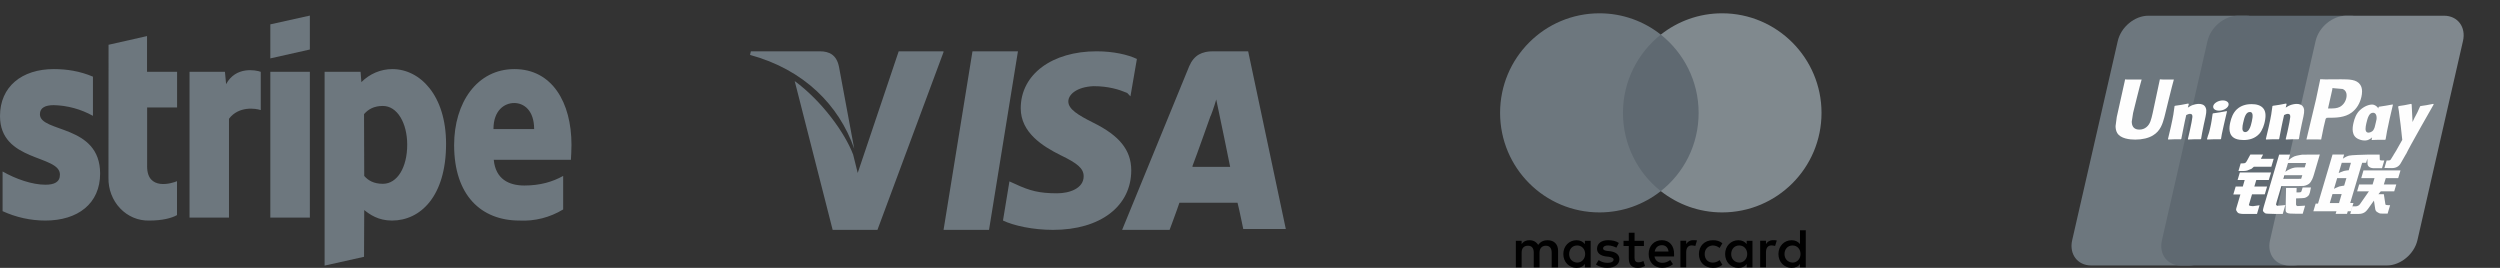
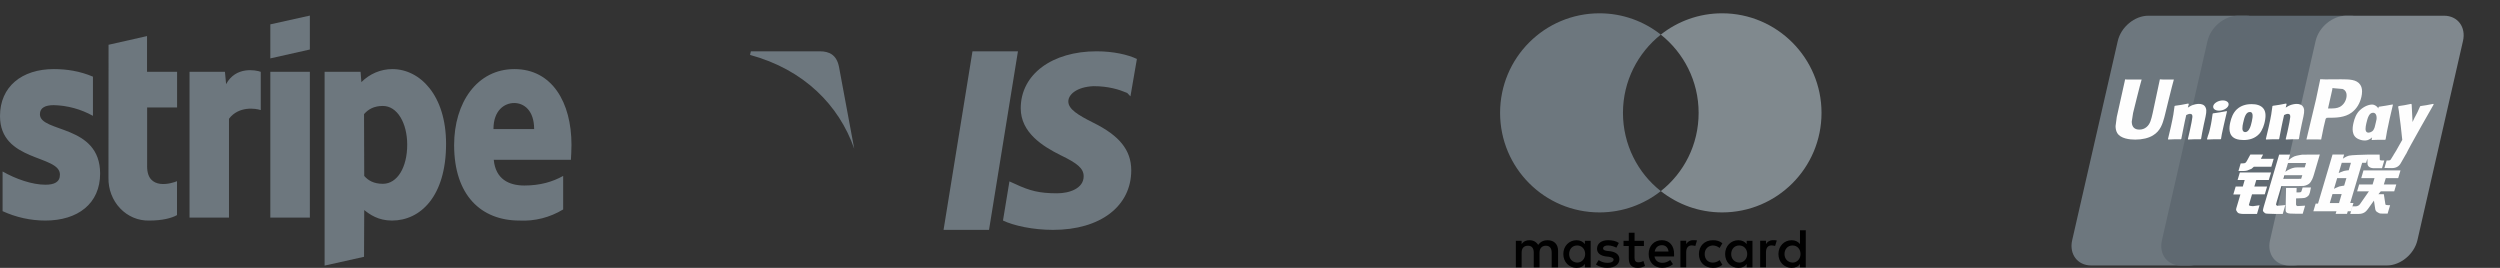
<svg xmlns="http://www.w3.org/2000/svg" width="140" height="15" viewBox="0 0 140 15" fill="none">
  <rect x="0" y="0" width="140" height="15" fill="#333333" stroke="none" />
  <path fill-rule="evenodd" clip-rule="evenodd" d="M31.971 8.947H27.65C27.752 10.038 28.508 10.389 29.365 10.389C30.245 10.389 30.952 10.18 31.537 9.852V11.729C30.795 12.179 29.947 12.395 29.092 12.351C26.942 12.351 25.431 10.937 25.431 8.121C25.431 5.752 26.712 3.869 28.808 3.869C30.909 3.869 32.003 5.724 32.003 8.11C32.003 8.336 31.981 8.822 31.971 8.947ZM28.797 5.769C28.245 5.769 27.634 6.182 27.634 7.228H29.912C29.912 6.182 29.339 5.769 28.797 5.769ZM21.952 12.351C21.18 12.351 20.708 12.011 20.397 11.763L20.386 14.381L18.178 14.873V4.022H20.193L20.236 4.599C20.704 4.131 21.323 3.87 21.968 3.869C23.522 3.869 24.98 5.339 24.98 8.053C24.98 11.011 23.533 12.351 21.952 12.351ZM21.442 5.933C20.933 5.933 20.617 6.125 20.386 6.391L20.397 9.852C20.611 10.1 20.922 10.293 21.442 10.293C22.257 10.293 22.804 9.36 22.804 8.104C22.804 6.889 22.247 5.933 21.442 5.933ZM15.138 4.022H17.352V12.187H15.138V4.022ZM15.138 1.364L17.352 0.873V2.772L15.138 3.27V1.37V1.364ZM12.823 6.651V12.187H10.614V4.022H12.597L12.662 4.712C13.198 3.711 14.307 3.915 14.602 4.022V6.165C14.323 6.069 13.375 5.922 12.823 6.651ZM8.239 9.32C8.239 10.694 9.633 10.27 9.912 10.146V12.045C9.617 12.215 9.086 12.351 8.363 12.351C8.061 12.36 7.761 12.305 7.48 12.188C7.199 12.07 6.944 11.895 6.73 11.67C6.516 11.446 6.347 11.178 6.235 10.883C6.122 10.588 6.067 10.271 6.074 9.953L6.079 2.507L8.234 2.02V4.022H9.917V6.018H8.239V9.326V9.32ZM5.607 9.716C5.607 11.395 4.369 12.351 2.536 12.351C1.713 12.35 0.899 12.171 0.145 11.825V9.603C0.884 10.027 1.807 10.344 2.536 10.344C3.029 10.344 3.356 10.208 3.356 9.778C3.356 8.659 0 9.077 0 6.499C0 4.853 1.222 3.869 3.013 3.869C3.742 3.869 4.471 3.982 5.205 4.293V6.487C4.526 6.111 3.774 5.905 3.007 5.888C2.546 5.888 2.235 6.029 2.235 6.397C2.235 7.443 5.607 6.945 5.607 9.722V9.716Z" fill="#6D777E" />
-   <path d="M69.897 2.873H67.926C67.33 2.873 66.872 3.069 66.597 3.706L62.839 12.873H65.497C65.497 12.873 65.955 11.647 66.047 11.353C66.322 11.353 68.934 11.353 69.301 11.353C69.393 11.696 69.622 12.823 69.622 12.823H72.005L69.897 2.873ZM66.78 9.294C67.009 8.706 67.788 6.5 67.788 6.5C67.788 6.549 68.018 5.912 68.109 5.569L68.293 6.451C68.293 6.451 68.797 8.853 68.888 9.343H66.78V9.294Z" fill="#6D777E" />
  <path d="M63.35 9.539C63.35 11.539 61.633 12.873 58.968 12.873C57.839 12.873 56.754 12.634 56.167 12.349L56.528 10.158L56.845 10.301C57.658 10.682 58.2 10.825 59.194 10.825C59.917 10.825 60.685 10.539 60.685 9.873C60.685 9.444 60.368 9.158 59.375 8.682C58.426 8.206 57.161 7.444 57.161 6.063C57.161 4.158 58.923 2.873 61.408 2.873C62.356 2.873 63.169 3.063 63.666 3.301L63.305 5.396L63.124 5.206C62.673 5.015 62.085 4.825 61.227 4.825C60.278 4.873 59.826 5.301 59.826 5.682C59.826 6.111 60.368 6.444 61.227 6.873C62.673 7.587 63.35 8.396 63.35 9.539Z" fill="#6D777E" />
  <path d="M42.003 3.076L42.048 2.873H45.907C46.445 2.873 46.849 3.076 46.983 3.739L47.836 8.327C46.983 5.88 45.009 3.892 42.003 3.076Z" fill="#6D777E" />
-   <path d="M52.836 2.922L49.137 12.873H46.629L44.503 4.539C46.033 5.667 47.309 7.431 47.776 8.657L48.032 9.686L50.327 2.873H52.836V2.922Z" fill="#6D777E" />
  <path d="M54.459 2.873H57.005L55.385 12.873H52.839L54.459 2.873Z" fill="#6D777E" />
  <g clip-path="url(#clip0_37_70)">
-     <path d="M95.431 1.938H90.56V10.702H95.431V1.938Z" fill="#5F6971" />
    <path d="M90.886 6.32C90.886 4.539 91.722 2.959 93.005 1.938C92.061 1.194 90.87 0.745 89.571 0.745C86.495 0.745 84.005 3.238 84.005 6.32C84.005 9.401 86.495 11.895 89.571 11.895C90.87 11.895 92.061 11.445 93.005 10.702C91.721 9.695 90.886 8.101 90.886 6.32Z" fill="#6D777E" />
    <path d="M102.005 6.32C102.005 9.401 99.515 11.895 96.439 11.895C95.14 11.895 93.949 11.445 93.005 10.702C94.304 9.679 95.123 8.101 95.123 6.32C95.123 4.539 94.288 2.959 93.005 1.938C93.947 1.194 95.138 0.745 96.437 0.745C99.515 0.745 102.005 3.255 102.005 6.32Z" fill="#80898E" />
    <path d="M87.252 14.969V14.04C87.252 13.685 87.036 13.452 86.665 13.452C86.479 13.452 86.278 13.513 86.139 13.715C86.031 13.546 85.876 13.452 85.643 13.452C85.488 13.452 85.334 13.499 85.211 13.668V13.483H84.887V14.969H85.211V14.148C85.211 13.885 85.35 13.761 85.566 13.761C85.782 13.761 85.89 13.899 85.89 14.148V14.969H86.214V14.148C86.214 13.885 86.369 13.761 86.569 13.761C86.785 13.761 86.894 13.899 86.894 14.148V14.969H87.252ZM92.062 13.483H91.536V13.033H91.212V13.483H90.918V13.777H91.212V14.459C91.212 14.8 91.35 15 91.721 15C91.86 15 92.015 14.953 92.123 14.892L92.029 14.612C91.936 14.673 91.828 14.69 91.75 14.69C91.595 14.69 91.534 14.596 91.534 14.443V13.777H92.06V13.483H92.062ZM94.814 13.45C94.629 13.45 94.505 13.544 94.427 13.667V13.481H94.103V14.967H94.427V14.13C94.427 13.883 94.535 13.742 94.737 13.742C94.798 13.742 94.876 13.759 94.939 13.773L95.032 13.463C94.968 13.45 94.876 13.45 94.814 13.45ZM90.655 13.605C90.5 13.497 90.284 13.45 90.052 13.45C89.68 13.45 89.434 13.636 89.434 13.93C89.434 14.177 89.619 14.318 89.943 14.363L90.098 14.379C90.268 14.41 90.361 14.457 90.361 14.534C90.361 14.643 90.237 14.72 90.021 14.72C89.805 14.72 89.633 14.643 89.525 14.565L89.371 14.812C89.54 14.937 89.772 14.998 90.005 14.998C90.437 14.998 90.686 14.796 90.686 14.518C90.686 14.255 90.484 14.116 90.176 14.069L90.021 14.053C89.882 14.037 89.774 14.006 89.774 13.914C89.774 13.806 89.882 13.744 90.053 13.744C90.239 13.744 90.424 13.822 90.518 13.869L90.655 13.605ZM99.282 13.45C99.097 13.45 98.972 13.544 98.895 13.667V13.481H98.57V14.967H98.895V14.13C98.895 13.883 99.003 13.742 99.205 13.742C99.266 13.742 99.343 13.759 99.406 13.773L99.5 13.466C99.437 13.45 99.345 13.45 99.282 13.45ZM95.139 14.226C95.139 14.675 95.449 15 95.928 15C96.144 15 96.299 14.953 96.454 14.83L96.299 14.567C96.175 14.661 96.052 14.706 95.912 14.706C95.649 14.706 95.463 14.52 95.463 14.226C95.463 13.946 95.649 13.761 95.912 13.746C96.05 13.746 96.175 13.793 96.299 13.885L96.454 13.622C96.299 13.497 96.144 13.452 95.928 13.452C95.449 13.45 95.139 13.777 95.139 14.226ZM98.138 14.226V13.483H97.814V13.668C97.706 13.53 97.551 13.452 97.349 13.452C96.931 13.452 96.607 13.777 96.607 14.226C96.607 14.675 96.931 15 97.349 15C97.565 15 97.72 14.922 97.814 14.783V14.969H98.138V14.226ZM96.947 14.226C96.947 13.963 97.117 13.746 97.396 13.746C97.659 13.746 97.844 13.948 97.844 14.226C97.844 14.489 97.659 14.706 97.396 14.706C97.118 14.69 96.947 14.488 96.947 14.226ZM93.067 13.45C92.635 13.45 92.325 13.761 92.325 14.224C92.325 14.69 92.635 14.998 93.083 14.998C93.299 14.998 93.516 14.937 93.687 14.796L93.532 14.563C93.408 14.657 93.253 14.719 93.1 14.719C92.898 14.719 92.698 14.625 92.651 14.363H93.748C93.748 14.316 93.748 14.286 93.748 14.239C93.762 13.761 93.483 13.45 93.067 13.45ZM93.067 13.73C93.269 13.73 93.408 13.854 93.438 14.085H92.665C92.696 13.885 92.835 13.73 93.067 13.73ZM101.123 14.226V12.895H100.799V13.668C100.691 13.53 100.536 13.452 100.334 13.452C99.916 13.452 99.592 13.777 99.592 14.226C99.592 14.675 99.916 15 100.334 15C100.55 15 100.705 14.922 100.799 14.783V14.969H101.123V14.226ZM99.932 14.226C99.932 13.963 100.102 13.746 100.381 13.746C100.644 13.746 100.829 13.948 100.829 14.226C100.829 14.489 100.644 14.706 100.381 14.706C100.102 14.69 99.932 14.488 99.932 14.226ZM89.077 14.226V13.483H88.753V13.668C88.644 13.53 88.49 13.452 88.288 13.452C87.87 13.452 87.546 13.777 87.546 14.226C87.546 14.675 87.87 15 88.288 15C88.504 15 88.659 14.922 88.753 14.783V14.969H89.077V14.226ZM87.872 14.226C87.872 13.963 88.041 13.746 88.32 13.746C88.583 13.746 88.769 13.948 88.769 14.226C88.769 14.489 88.583 14.706 88.32 14.706C88.041 14.69 87.872 14.488 87.872 14.226Z" fill="black" />
  </g>
  <g clip-path="url(#clip1_37_70)">
    <path d="M120.305 0.88H125.786C126.551 0.88 127.027 1.515 126.849 2.296L124.297 13.451C124.117 14.23 123.351 14.866 122.585 14.866H117.105C116.341 14.866 115.864 14.23 116.042 13.451L118.595 2.296C118.774 1.515 119.539 0.88 120.305 0.88Z" fill="#6D777E" />
    <path d="M125.331 0.88H131.634C132.399 0.88 132.054 1.515 131.874 2.296L129.322 13.451C129.143 14.23 129.199 14.866 128.433 14.866H122.13C121.363 14.866 120.889 14.23 121.069 13.451L123.62 2.296C123.801 1.515 124.565 0.88 125.331 0.88Z" fill="#5F6971" />
    <path d="M131.384 0.88H136.865C137.631 0.88 138.107 1.515 137.927 2.296L135.376 13.451C135.196 14.23 134.429 14.866 133.663 14.866H128.185C127.418 14.866 126.943 14.23 127.122 13.451L129.674 2.296C129.853 1.515 130.618 0.88 131.384 0.88Z" fill="#80888E" />
    <path d="M121.736 4.455C121.173 4.46 121.006 4.455 120.953 4.442C120.933 4.541 120.552 6.327 120.551 6.329C120.469 6.69 120.41 6.948 120.207 7.114C120.092 7.211 119.958 7.257 119.803 7.257C119.553 7.257 119.407 7.131 119.383 6.891L119.378 6.809C119.378 6.809 119.454 6.325 119.454 6.322C119.454 6.322 119.853 4.694 119.925 4.479C119.929 4.467 119.93 4.46 119.931 4.455C119.154 4.461 119.016 4.455 119.006 4.442C119.001 4.459 118.982 4.56 118.982 4.56L118.574 6.395L118.539 6.551L118.472 7.06C118.472 7.211 118.501 7.334 118.559 7.438C118.744 7.768 119.274 7.818 119.574 7.818C119.96 7.818 120.322 7.734 120.567 7.582C120.992 7.326 121.103 6.927 121.202 6.572L121.248 6.39C121.248 6.39 121.659 4.699 121.729 4.479C121.732 4.467 121.733 4.46 121.736 4.455ZM123.135 5.818C123.036 5.818 122.855 5.843 122.692 5.924C122.633 5.955 122.578 5.991 122.519 6.026L122.572 5.831L122.543 5.798C122.198 5.869 122.12 5.878 121.802 5.924L121.775 5.942C121.738 6.255 121.705 6.49 121.568 7.104C121.516 7.33 121.461 7.559 121.407 7.784L121.422 7.813C121.748 7.796 121.847 7.796 122.131 7.8L122.154 7.775C122.19 7.587 122.195 7.543 122.275 7.162C122.312 6.981 122.391 6.584 122.429 6.443C122.5 6.409 122.57 6.376 122.637 6.376C122.796 6.376 122.777 6.518 122.771 6.574C122.764 6.669 122.706 6.977 122.646 7.242L122.607 7.414C122.579 7.54 122.549 7.663 122.521 7.788L122.533 7.813C122.855 7.796 122.953 7.796 123.228 7.8L123.261 7.775C123.31 7.481 123.325 7.402 123.413 6.975L123.457 6.778C123.544 6.393 123.587 6.198 123.522 6.04C123.453 5.861 123.287 5.818 123.135 5.818ZM124.698 6.221C124.527 6.255 124.418 6.277 124.31 6.291C124.202 6.309 124.097 6.325 123.932 6.348L123.919 6.36L123.907 6.37C123.889 6.495 123.877 6.604 123.855 6.731C123.835 6.863 123.805 7.013 123.757 7.228C123.719 7.393 123.7 7.45 123.679 7.508C123.658 7.566 123.635 7.622 123.593 7.784L123.602 7.799L123.611 7.813C123.765 7.806 123.866 7.8 123.97 7.799C124.074 7.796 124.182 7.799 124.348 7.8L124.363 7.788L124.378 7.775C124.402 7.629 124.406 7.589 124.421 7.518C124.435 7.442 124.46 7.336 124.522 7.053C124.551 6.921 124.584 6.788 124.614 6.653C124.645 6.518 124.678 6.385 124.709 6.252L124.705 6.236L124.698 6.221ZM124.702 5.678C124.547 5.585 124.274 5.614 124.09 5.743C123.907 5.87 123.886 6.05 124.041 6.144C124.194 6.235 124.468 6.208 124.65 6.078C124.833 5.949 124.855 5.771 124.702 5.678ZM125.642 7.842C125.957 7.842 126.28 7.754 126.522 7.492C126.709 7.28 126.795 6.964 126.824 6.833C126.921 6.402 126.846 6.2 126.751 6.078C126.608 5.891 126.354 5.831 126.091 5.831C125.933 5.831 125.556 5.847 125.262 6.123C125.051 6.322 124.953 6.593 124.894 6.852C124.835 7.116 124.766 7.592 125.196 7.769C125.328 7.826 125.519 7.842 125.642 7.842ZM125.618 6.872C125.69 6.545 125.776 6.271 125.995 6.271C126.166 6.271 126.178 6.475 126.102 6.802C126.089 6.875 126.026 7.146 125.941 7.261C125.882 7.346 125.813 7.398 125.735 7.398C125.712 7.398 125.576 7.398 125.574 7.191C125.572 7.089 125.593 6.985 125.618 6.872ZM127.611 7.8L127.635 7.775C127.67 7.587 127.676 7.543 127.753 7.162C127.792 6.981 127.872 6.584 127.909 6.443C127.98 6.409 128.049 6.376 128.118 6.376C128.276 6.376 128.257 6.518 128.251 6.574C128.245 6.669 128.187 6.977 128.126 7.242L128.089 7.414C128.06 7.54 128.029 7.663 128.001 7.788L128.013 7.813C128.336 7.796 128.431 7.796 128.707 7.8L128.741 7.775C128.789 7.481 128.802 7.402 128.893 6.975L128.936 6.778C129.023 6.393 129.067 6.198 129.003 6.04C128.932 5.861 128.765 5.819 128.615 5.819C128.516 5.819 128.334 5.843 128.172 5.924C128.114 5.955 128.056 5.991 128 6.026L128.049 5.831L128.023 5.798C127.678 5.869 127.599 5.878 127.28 5.924L127.256 5.942C127.217 6.255 127.186 6.49 127.049 7.104C126.997 7.33 126.942 7.559 126.888 7.784L126.903 7.813C127.23 7.796 127.327 7.796 127.611 7.8ZM129.984 7.813C130.004 7.712 130.125 7.114 130.126 7.114C130.126 7.114 130.229 6.675 130.235 6.659C130.235 6.659 130.268 6.613 130.3 6.595H130.347C130.796 6.595 131.303 6.595 131.7 6.298C131.97 6.094 132.155 5.792 132.238 5.426C132.259 5.337 132.275 5.23 132.275 5.123C132.275 4.983 132.247 4.844 132.167 4.736C131.965 4.447 131.561 4.442 131.096 4.44C131.094 4.44 130.866 4.442 130.866 4.442C130.27 4.449 130.031 4.447 129.933 4.435C129.925 4.479 129.909 4.558 129.909 4.558C129.909 4.558 129.696 5.565 129.696 5.567C129.696 5.567 129.185 7.708 129.161 7.809C129.681 7.803 129.894 7.803 129.984 7.813ZM130.38 6.024C130.38 6.024 130.607 5.018 130.606 5.022L130.613 4.97L130.616 4.931L130.707 4.941C130.707 4.941 131.175 4.982 131.186 4.983C131.371 5.055 131.447 5.243 131.394 5.488C131.345 5.712 131.203 5.9 131.02 5.991C130.869 6.068 130.684 6.074 130.494 6.074H130.37L130.38 6.024ZM131.793 6.89C131.733 7.151 131.664 7.626 132.091 7.796C132.228 7.855 132.35 7.872 132.474 7.866C132.605 7.859 132.726 7.792 132.839 7.695C132.829 7.735 132.819 7.774 132.808 7.814L132.828 7.84C133.135 7.826 133.231 7.826 133.564 7.829L133.594 7.806C133.642 7.515 133.688 7.232 133.815 6.675C133.876 6.408 133.938 6.144 134.001 5.878L133.991 5.849C133.647 5.914 133.555 5.928 133.224 5.976L133.199 5.997C133.196 6.024 133.193 6.05 133.189 6.076C133.138 5.991 133.063 5.919 132.948 5.874C132.801 5.815 132.456 5.891 132.159 6.166C131.95 6.363 131.85 6.632 131.793 6.89ZM132.515 6.906C132.589 6.585 132.673 6.314 132.892 6.314C133.031 6.314 133.104 6.444 133.089 6.666C133.077 6.721 133.065 6.78 133.05 6.846C133.028 6.941 133.004 7.035 132.981 7.13C132.957 7.195 132.93 7.256 132.9 7.297C132.843 7.378 132.709 7.428 132.632 7.428C132.61 7.428 132.475 7.428 132.47 7.226C132.469 7.124 132.49 7.02 132.515 6.906ZM136.287 5.847L136.26 5.816C135.92 5.886 135.858 5.897 135.546 5.94L135.523 5.963C135.522 5.967 135.521 5.973 135.519 5.978L135.518 5.973C135.285 6.52 135.292 6.402 135.103 6.832C135.102 6.813 135.102 6.8 135.1 6.78L135.053 5.847L135.023 5.816C134.667 5.886 134.658 5.897 134.329 5.94L134.304 5.963C134.3 5.975 134.3 5.987 134.298 6L134.3 6.005C134.341 6.219 134.331 6.171 134.372 6.509C134.392 6.675 134.417 6.842 134.437 7.006C134.469 7.28 134.487 7.415 134.527 7.833C134.305 8.206 134.252 8.348 134.038 8.675L134.039 8.679L133.889 8.921C133.872 8.947 133.856 8.965 133.834 8.972C133.81 8.984 133.779 8.986 133.735 8.986H133.652L133.528 9.407L133.953 9.414C134.203 9.413 134.36 9.294 134.445 9.134L134.713 8.667H134.708L134.737 8.634C134.917 8.239 136.287 5.847 136.287 5.847ZM131.793 11.367H131.612L132.281 9.115H132.503L132.573 8.884L132.58 9.141C132.572 9.301 132.695 9.442 133.018 9.419H133.392L133.521 8.985H133.38C133.3 8.985 133.262 8.964 133.267 8.92L133.26 8.657H132.567V8.659C132.343 8.664 131.674 8.681 131.538 8.717C131.374 8.76 131.202 8.887 131.202 8.887L131.27 8.655H130.621L130.486 9.115L129.809 11.401H129.677L129.548 11.832H130.84L130.796 11.975H131.432L131.475 11.832H131.653L131.793 11.367ZM131.263 9.573C131.159 9.602 130.966 9.691 130.966 9.691L131.138 9.115H131.653L131.529 9.535C131.529 9.535 131.37 9.544 131.263 9.573ZM131.273 10.395C131.273 10.395 131.111 10.416 131.005 10.44C130.9 10.472 130.703 10.575 130.703 10.575L130.881 9.976H131.398L131.273 10.395ZM130.985 11.372H130.468L130.618 10.867H131.133L130.985 11.372ZM132.229 9.976H132.973L132.866 10.329H132.112L131.999 10.714H132.659L132.159 11.431C132.124 11.484 132.092 11.502 132.058 11.517C132.023 11.535 131.977 11.556 131.923 11.556H131.74L131.614 11.979H132.094C132.343 11.979 132.49 11.864 132.598 11.712L132.941 11.234L133.015 11.72C133.03 11.81 133.094 11.864 133.138 11.884C133.186 11.909 133.235 11.951 133.305 11.957C133.38 11.96 133.435 11.963 133.471 11.963H133.706L133.847 11.49H133.755C133.701 11.49 133.61 11.481 133.594 11.464C133.578 11.443 133.578 11.411 133.57 11.363L133.495 10.877H133.189L133.324 10.714H134.077L134.192 10.329H133.495L133.604 9.976H134.299L134.428 9.541H132.355L132.229 9.976ZM125.939 11.47L126.113 10.882H126.827L126.958 10.444H126.243L126.352 10.081H127.051L127.18 9.657H125.432L125.305 10.081H125.702L125.597 10.444H125.198L125.066 10.889H125.463L125.232 11.668C125.2 11.771 125.246 11.81 125.275 11.858C125.305 11.905 125.335 11.936 125.403 11.953C125.473 11.969 125.521 11.979 125.586 11.979H126.392L126.535 11.494L126.178 11.544C126.109 11.544 125.918 11.535 125.939 11.47ZM126.021 8.652L125.84 8.985C125.801 9.058 125.767 9.103 125.735 9.124C125.708 9.142 125.653 9.149 125.573 9.149H125.479L125.353 9.575H125.666C125.817 9.575 125.933 9.519 125.988 9.491C126.048 9.458 126.063 9.477 126.109 9.432L126.215 9.338H127.195L127.325 8.894H126.608L126.733 8.652H126.021ZM127.467 11.479C127.451 11.454 127.463 11.411 127.488 11.322L127.756 10.419H128.708C128.847 10.417 128.947 10.416 129.012 10.411C129.082 10.403 129.159 10.378 129.242 10.332C129.327 10.284 129.371 10.234 129.408 10.176C129.449 10.118 129.516 9.992 129.573 9.797L129.909 8.655L128.921 8.661C128.921 8.661 128.616 8.706 128.482 8.757C128.347 8.813 128.154 8.97 128.154 8.97L128.243 8.657H127.633L126.778 11.544C126.748 11.656 126.727 11.737 126.723 11.786C126.721 11.838 126.788 11.891 126.831 11.93C126.882 11.969 126.958 11.963 127.03 11.969C127.107 11.975 127.215 11.979 127.365 11.979H127.834L127.978 11.484L127.558 11.524C127.513 11.524 127.481 11.5 127.467 11.479ZM127.929 9.81H128.929L128.865 10.013C128.856 10.018 128.835 10.003 128.733 10.015H127.867L127.929 9.81ZM128.129 9.129H129.138L129.065 9.374C129.065 9.374 128.59 9.369 128.514 9.383C128.179 9.442 127.983 9.624 127.983 9.624L128.129 9.129ZM128.888 10.693C128.88 10.723 128.866 10.741 128.848 10.755C128.828 10.768 128.795 10.773 128.746 10.773H128.603L128.612 10.526H128.019L127.995 11.734C127.994 11.822 128.002 11.872 128.065 11.912C128.128 11.963 128.321 11.969 128.58 11.969H128.952L129.086 11.517L128.763 11.535L128.655 11.541C128.64 11.535 128.626 11.529 128.611 11.513C128.597 11.5 128.574 11.508 128.578 11.421L128.58 11.111L128.92 11.097C129.103 11.097 129.181 11.036 129.248 10.978C129.312 10.923 129.332 10.859 129.356 10.773L129.413 10.499H128.947L128.888 10.693Z" fill="#FEFEFE" />
  </g>
  <defs>
    <clipPath id="clip0_37_70">
      <rect width="22" height="14.255" fill="white" transform="translate(82.005 0.745)" />
    </clipPath>
    <clipPath id="clip1_37_70">
      <rect width="25.961" height="13.986" fill="white" transform="translate(114.005 0.88)" />
    </clipPath>
  </defs>
</svg>